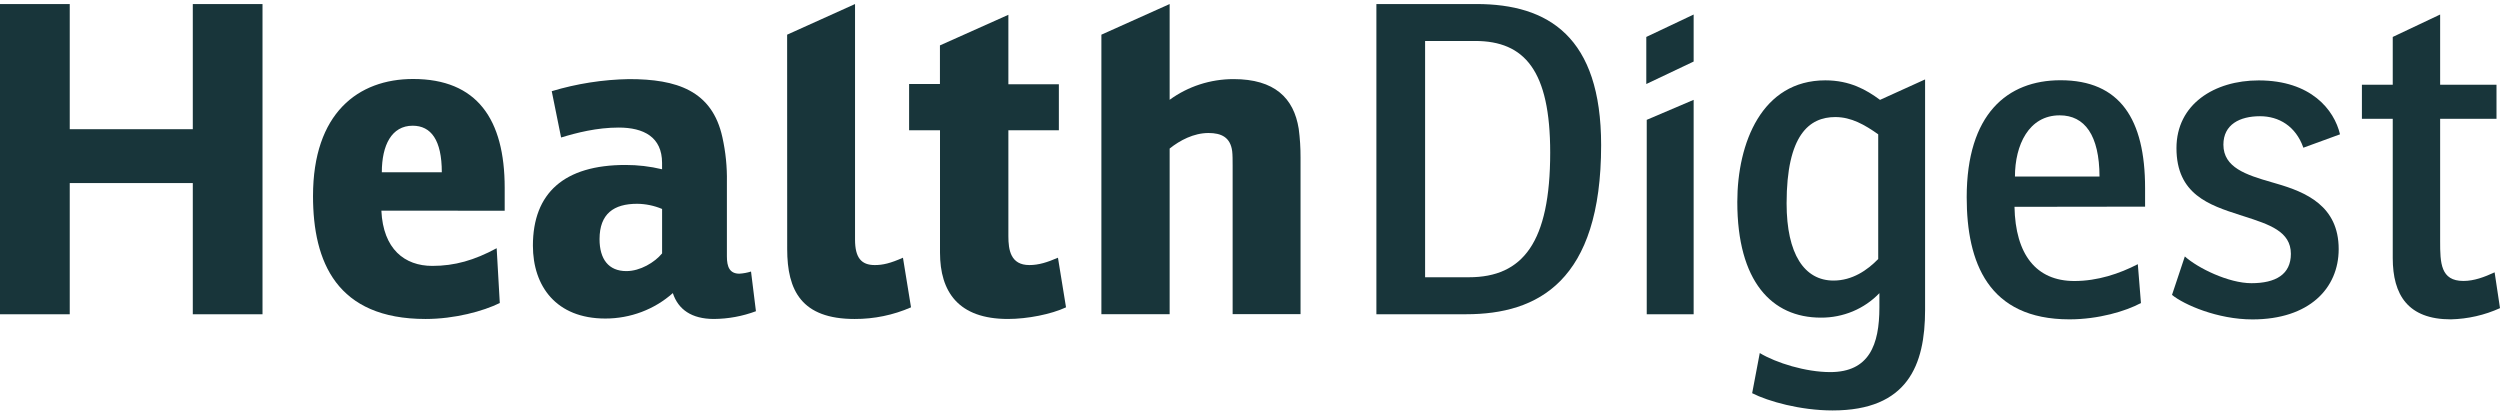
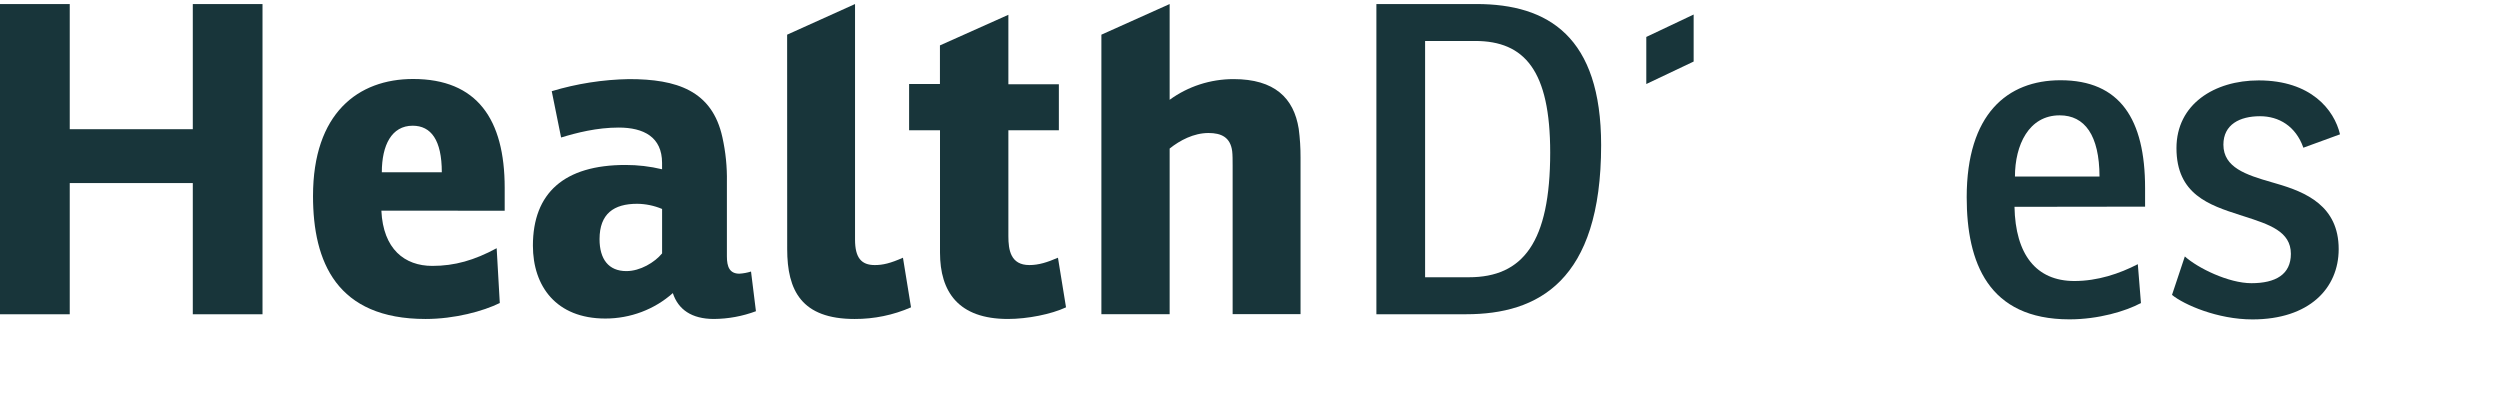
<svg xmlns="http://www.w3.org/2000/svg" width="203" height="34" viewBox="0 0 203 34" fill="none">
  <g clip-path="url(#clip0_2034_4650)">
    <path d="M21.316 0.328V25.52H15.655V14.867H5.663V25.516H0V0.328H5.663V10.493H15.655V0.328H21.316Z" fill="#18353A" />
    <path d="M30.968 17.107C31.112 20.226 32.854 21.591 35.104 21.591C36.919 21.591 38.514 21.136 40.329 20.155L40.583 24.605C39.239 25.268 36.921 25.901 34.559 25.901C27.34 25.901 25.417 21.277 25.417 15.916C25.417 9.192 29.079 6.414 33.543 6.414C38.731 6.414 40.981 9.673 40.981 15.253V17.11L30.968 17.107ZM33.508 10.208C31.803 10.208 31.004 11.784 31.004 13.989H35.875C35.875 11.364 34.996 10.208 33.508 10.208Z" fill="#18353A" />
    <path d="M44.801 7.404C46.835 6.792 48.948 6.461 51.077 6.423C54.925 6.423 57.827 7.335 58.66 11.154C58.923 12.339 59.045 13.549 59.024 14.76V20.822C59.024 21.662 59.242 22.223 60.04 22.223C60.361 22.203 60.678 22.144 60.983 22.049L61.382 25.271C60.294 25.678 59.138 25.892 57.971 25.9C56.158 25.9 55.069 25.129 54.634 23.799C53.141 25.13 51.182 25.868 49.15 25.865C45.161 25.865 43.272 23.238 43.272 19.945C43.272 15.671 45.813 13.395 50.784 13.395C51.787 13.393 52.787 13.51 53.76 13.744V13.231C53.76 11.13 52.272 10.358 50.242 10.358C48.464 10.358 46.831 10.778 45.561 11.165L44.801 7.404ZM53.762 16.968C53.122 16.697 52.431 16.554 51.732 16.548C49.844 16.548 48.683 17.353 48.683 19.421C48.683 21.032 49.409 22.013 50.86 22.013C51.986 22.013 53.149 21.313 53.762 20.577V16.968Z" fill="#18353A" />
    <path d="M63.915 2.816L69.429 0.328V19.454C69.429 20.926 69.937 21.523 71.031 21.523C71.683 21.523 72.299 21.381 73.32 20.926L73.975 24.955C72.537 25.585 70.976 25.907 69.397 25.901C65.08 25.901 63.92 23.589 63.92 20.226L63.915 2.816Z" fill="#18353A" />
    <path d="M81.88 10.579V19.176C81.88 20.296 82.061 21.523 83.585 21.523C84.345 21.523 85.037 21.302 85.906 20.926L86.561 24.955C85.362 25.516 83.439 25.9 81.844 25.9C77.815 25.9 76.328 23.691 76.328 20.506V10.579H73.819V6.823H76.323V3.687L81.88 1.201V6.84H85.98V10.579H81.88Z" fill="#18353A" />
    <path d="M105.455 10.451C105.558 11.227 105.607 12.008 105.604 12.789V25.507H100.09V13.466C100.09 13.079 100.09 12.555 100.053 12.274C99.907 11.154 99.181 10.8 98.131 10.8C96.934 10.8 95.808 11.395 94.975 12.062V25.514H89.433V2.816L94.975 0.328V8.104C96.467 7.013 98.289 6.423 100.161 6.423C103.5 6.423 105.059 7.965 105.455 10.451Z" fill="#18353A" />
    <path d="M119.891 0.328C125.732 0.328 130.012 2.991 130.012 11.784C130.012 22.853 124.862 25.516 119.055 25.516H111.763V0.328H119.891ZM115.718 22.513H119.273C123.663 22.513 125.876 19.675 125.876 12.387C125.876 5.758 123.816 3.327 119.781 3.327H115.718V22.513Z" fill="#18353A" />
-     <path d="M137.524 8.107V25.516H133.715V9.731L137.524 8.107Z" fill="#18353A" />
-     <path d="M152.655 8.111L156.317 6.449V25.165C156.317 29.648 154.903 33.328 148.808 33.328C146.194 33.328 143.582 32.592 142.275 31.927L142.893 28.667C144.235 29.474 146.631 30.214 148.615 30.214C151.774 30.214 152.607 28.004 152.607 24.959V23.803C152.002 24.436 151.267 24.939 150.449 25.282C149.63 25.624 148.747 25.798 147.855 25.792C143.864 25.792 141.069 22.849 141.069 16.402C141.069 11.605 143.065 6.524 148.217 6.524C150.213 6.524 151.556 7.296 152.644 8.1L152.655 8.111ZM152.511 10.906C151.421 10.137 150.332 9.505 149.027 9.505C146.922 9.505 145.072 10.942 145.072 16.513C145.072 20.645 146.523 22.782 148.881 22.782C150.405 22.782 151.627 21.943 152.511 21.032V10.906Z" fill="#18353A" />
    <path d="M163.577 16.794C163.651 20.645 165.319 22.818 168.439 22.818C170.325 22.818 172.101 22.223 173.591 21.452L173.845 24.606C172.611 25.269 170.398 25.931 168.041 25.931C161.437 25.931 159.696 21.308 159.696 16.018C159.696 9.256 162.996 6.516 167.315 6.516C172.14 6.516 174.181 9.669 174.181 15.273V16.78L163.577 16.794ZM167.239 9.366C164.736 9.366 163.614 11.784 163.614 14.336H170.48C170.471 10.977 169.274 9.366 167.253 9.366H167.239Z" fill="#18353A" />
    <path d="M177.409 20.822C178.459 21.768 180.963 22.995 182.815 22.995C184.774 22.995 186.019 22.292 186.019 20.612C186.019 18.789 184.277 18.23 182.208 17.563L181.881 17.459C179.379 16.652 176.729 15.777 176.729 12.029C176.729 8.456 179.814 6.529 183.405 6.529C187.651 6.529 189.537 8.911 190.009 10.907L187.033 11.994C186.418 10.241 185.04 9.437 183.515 9.437C181.881 9.437 180.54 10.1 180.54 11.748C180.54 13.605 182.389 14.201 184.458 14.796L184.82 14.902C187.253 15.602 189.901 16.723 189.901 20.226C189.901 23.414 187.505 25.936 182.897 25.936C180.068 25.936 177.347 24.745 176.367 23.947L177.409 20.822Z" fill="#18353A" />
-     <path d="M198.139 9.647V19.591C198.139 21.342 198.173 22.813 200.025 22.813C200.894 22.813 201.73 22.5 202.563 22.113L203 25.021C201.749 25.589 200.39 25.899 199.008 25.931C195.525 25.931 194.291 23.943 194.291 20.957V9.647H191.787V6.878H194.291V3L198.139 1.179V6.878H202.716V9.647H198.139Z" fill="#18353A" />
    <path d="M133.679 6.823V3L137.524 1.179V4.997L133.679 6.823ZM137.524 1.19V4.854Z" fill="#18353A" />
  </g>
  <defs>
    <clipPath id="clip0_2034_4650">
      <rect width="203" height="33" fill="white" transform="translate(0 0.328)" />
    </clipPath>
  </defs>
</svg>